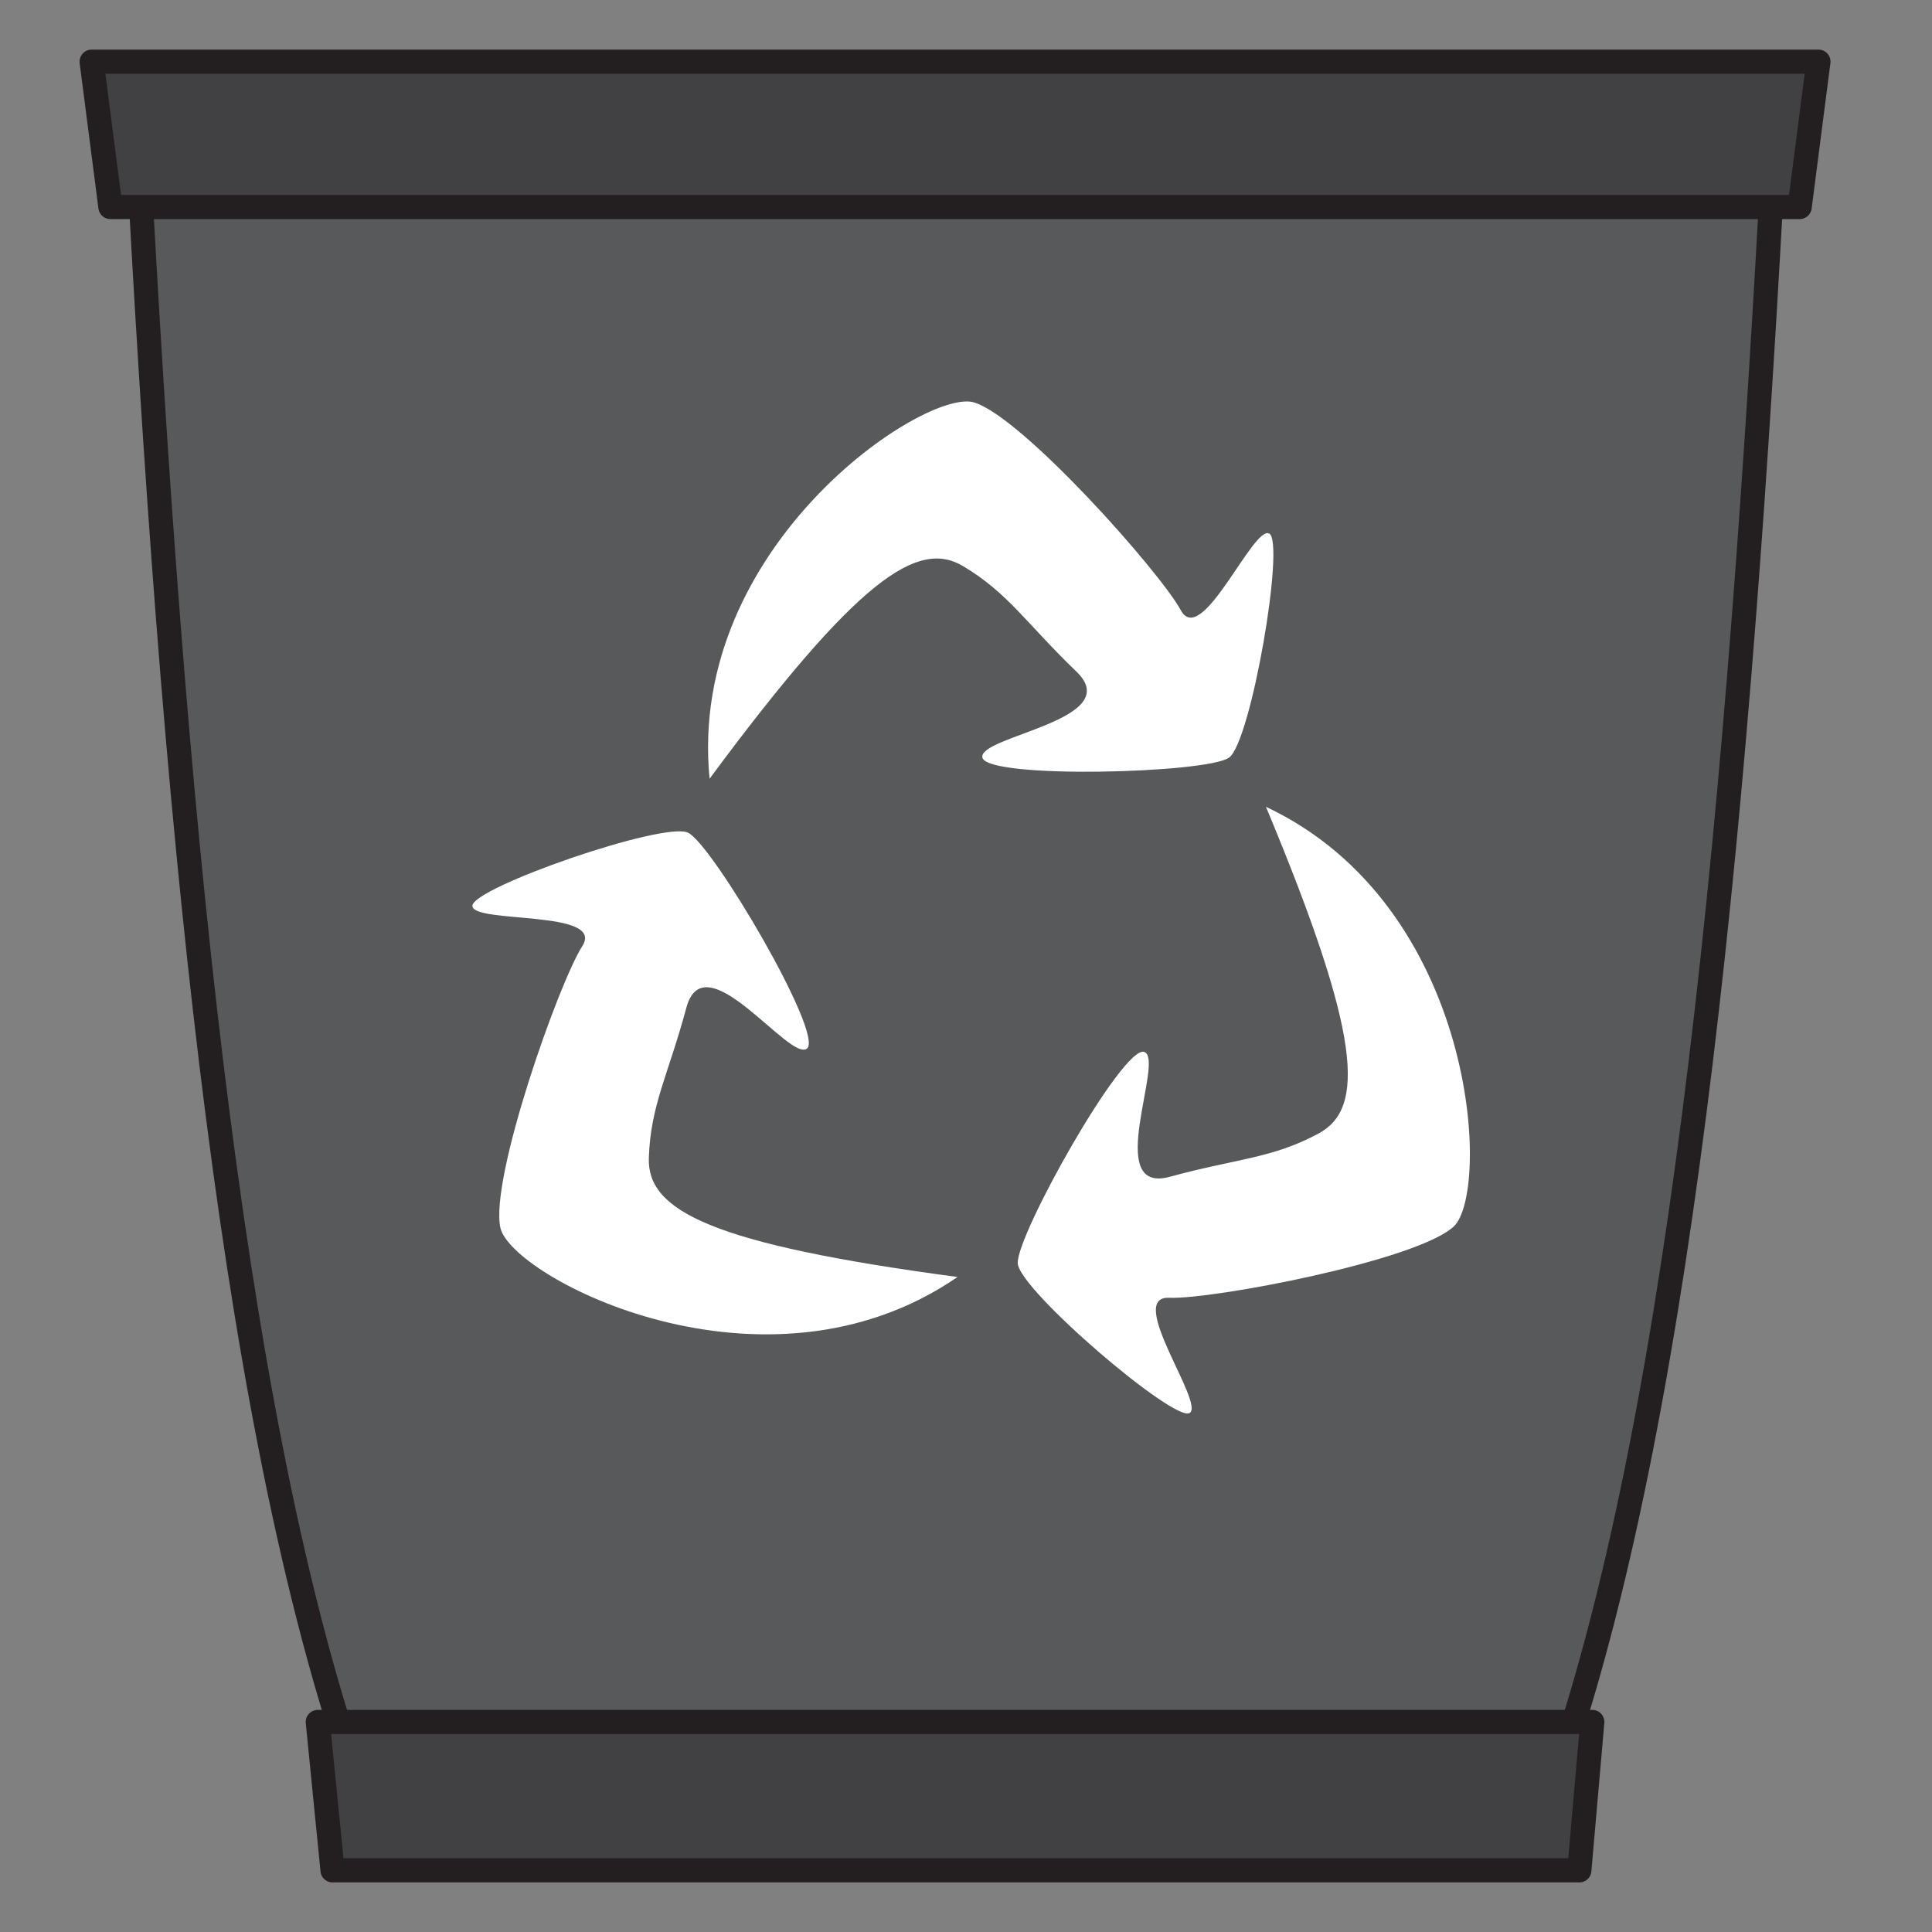
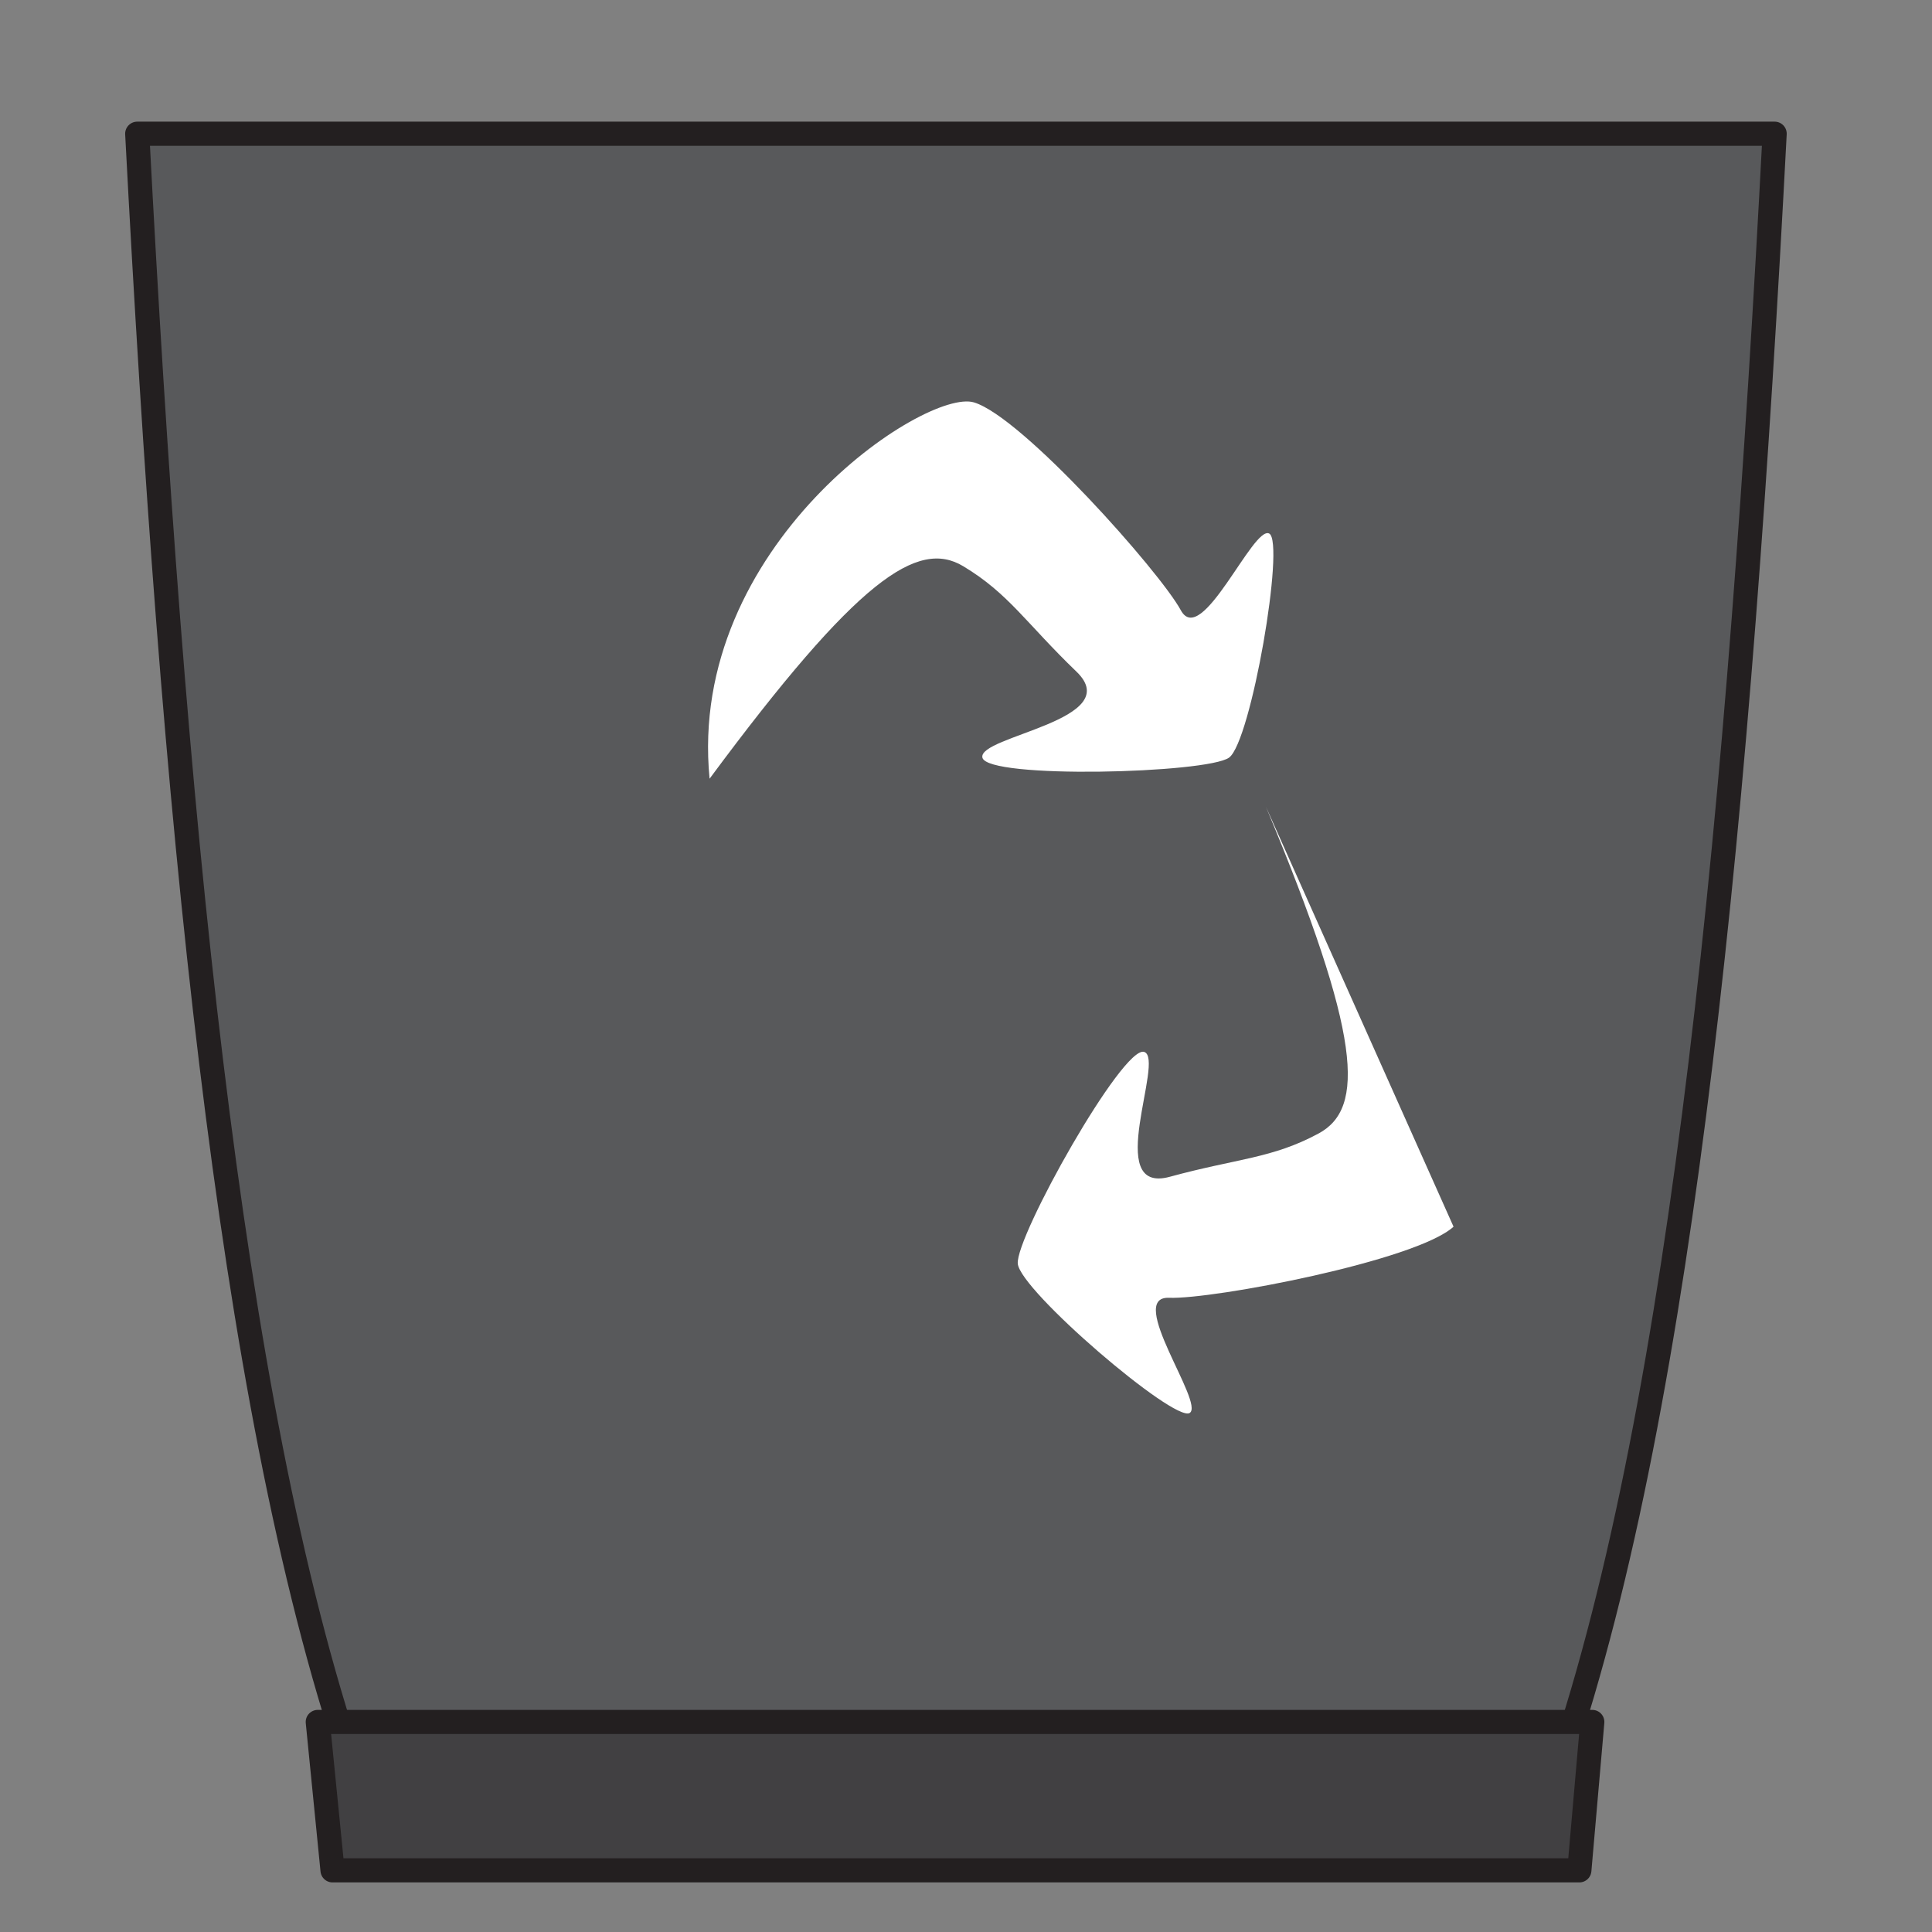
<svg xmlns="http://www.w3.org/2000/svg" id="icons" width="60" height="60" viewBox="0 0 60 60">
  <rect x="0" y="0" width="60" height="60" fill="#808080" stroke="none" />
  <defs>
    <style>
      .cls-1 {
        fill: #58595b;
      }

      .cls-1, .cls-2 {
        stroke: #231f20;
        stroke-linecap: round;
        stroke-linejoin: round;
        stroke-width: 0.75px;
      }

      .cls-2 {
        fill: #414042;
      }

      .cls-3 {
        fill: #fff;
      }
    </style>
  </defs>
  <g id="Layer_200" data-name="Layer 200">
    <path class="cls-1" d="M29.576,4.153H4.262c1.086,20.757,2.822,39.3,6.661,50.629H48.451c3.84-11.334,5.575-29.872,6.662-50.629H29.576Z" />
-     <polygon class="cls-2" points="2.846 1.915 3.429 6.429 55.89 6.429 56.473 1.915 2.846 1.915" />
    <polygon class="cls-2" points="9.869 53.477 10.327 58.085 49.048 58.085 49.45 53.477 9.869 53.477" />
    <path class="cls-3" d="M22.037,24.183c4.6-6.211,6.463-7.446,7.875-6.6s1.952,1.768,3.518,3.275-3.073,2-2.92,2.671,6.975.491,7.659,0,1.747-6.695,1.248-6.959-2.1,3.573-2.746,2.381-4.918-6-6.423-6.454S21.327,16.943,22.037,24.183Z" />
-     <path class="cls-3" d="M39.315,25.056c2.978,7.131,3.083,9.366,1.634,10.146s-2.519.77-4.616,1.343-.137-3.662-.8-3.877-4,5.739-3.925,6.577,4.855,4.931,5.337,4.637-1.993-3.633-.638-3.578,7.673-1.148,8.834-2.208S45.9,28.156,39.315,25.056Z" />
-     <path class="cls-3" d="M29.737,39.658c-7.66-1.021-9.643-2.057-9.587-3.7s.6-2.564,1.166-4.664,3.232,1.727,3.75,1.265-2.943-6.343-3.7-6.7-6.7,1.709-6.695,2.273,4.143.109,3.412,1.252-2.875,7.206-2.544,8.743S23.742,43.781,29.737,39.658Z" />
+     <path class="cls-3" d="M39.315,25.056c2.978,7.131,3.083,9.366,1.634,10.146s-2.519.77-4.616,1.343-.137-3.662-.8-3.877-4,5.739-3.925,6.577,4.855,4.931,5.337,4.637-1.993-3.633-.638-3.578,7.673-1.148,8.834-2.208Z" />
  </g>
</svg>